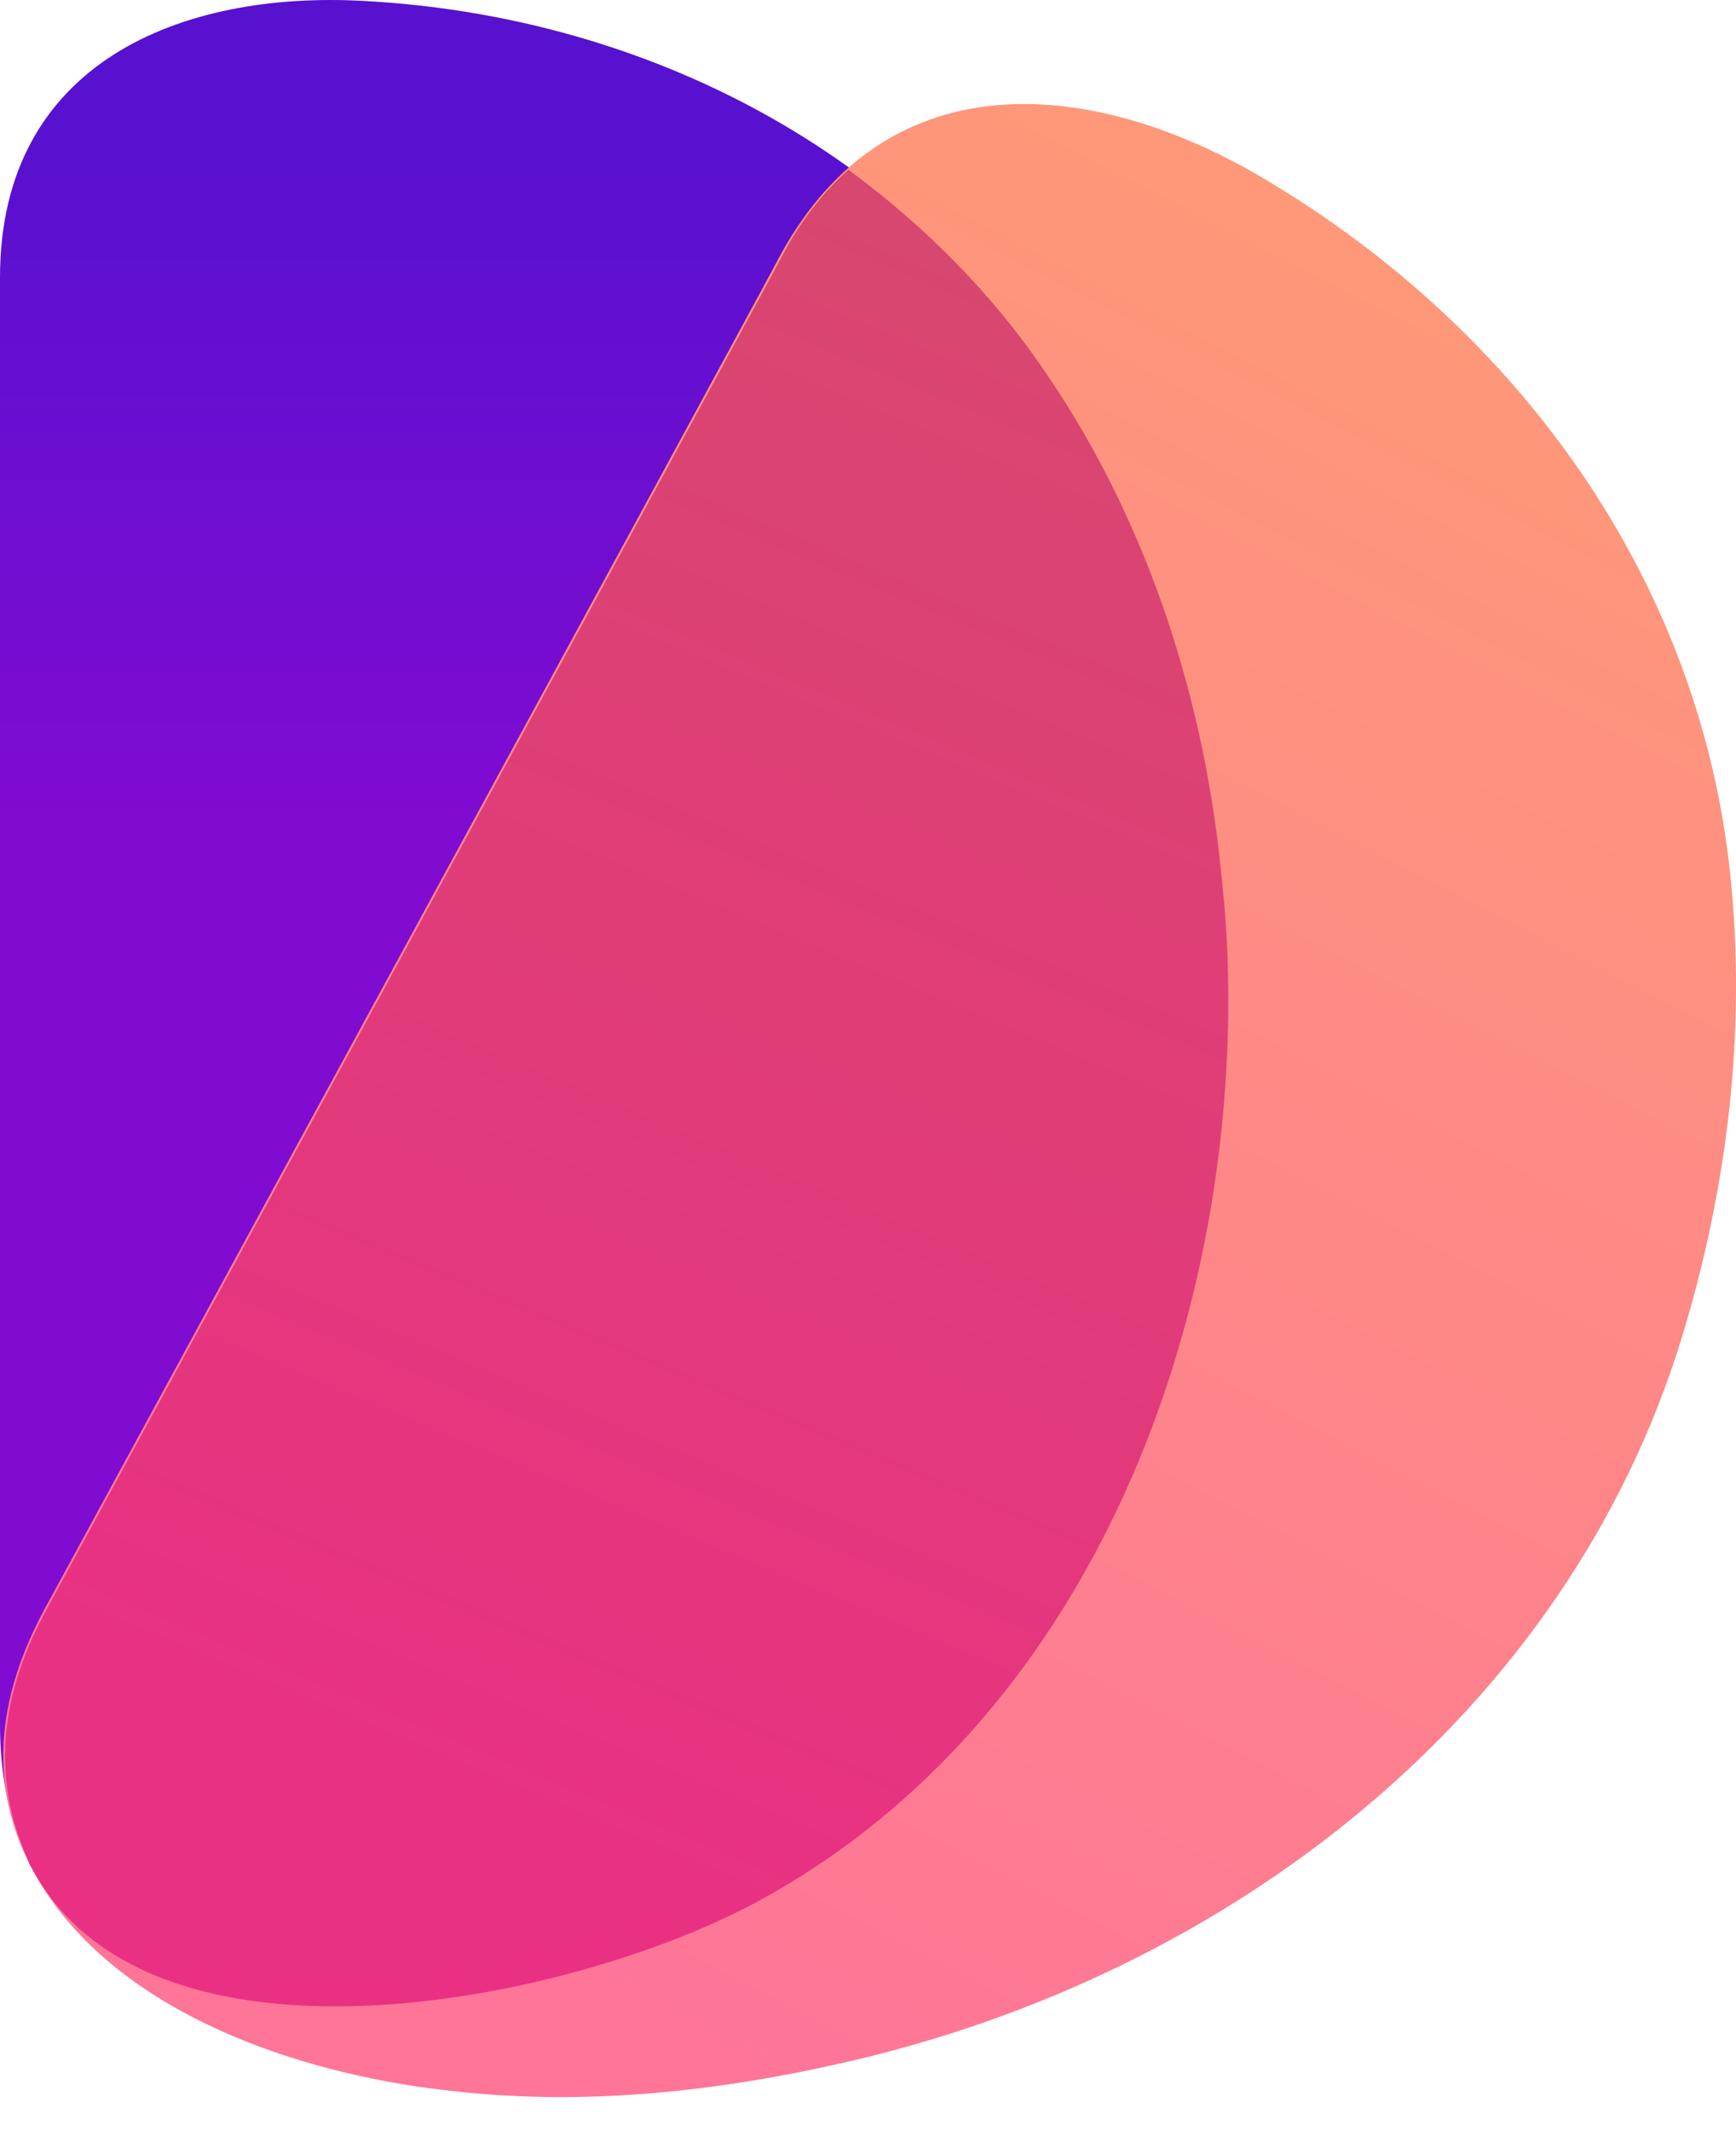
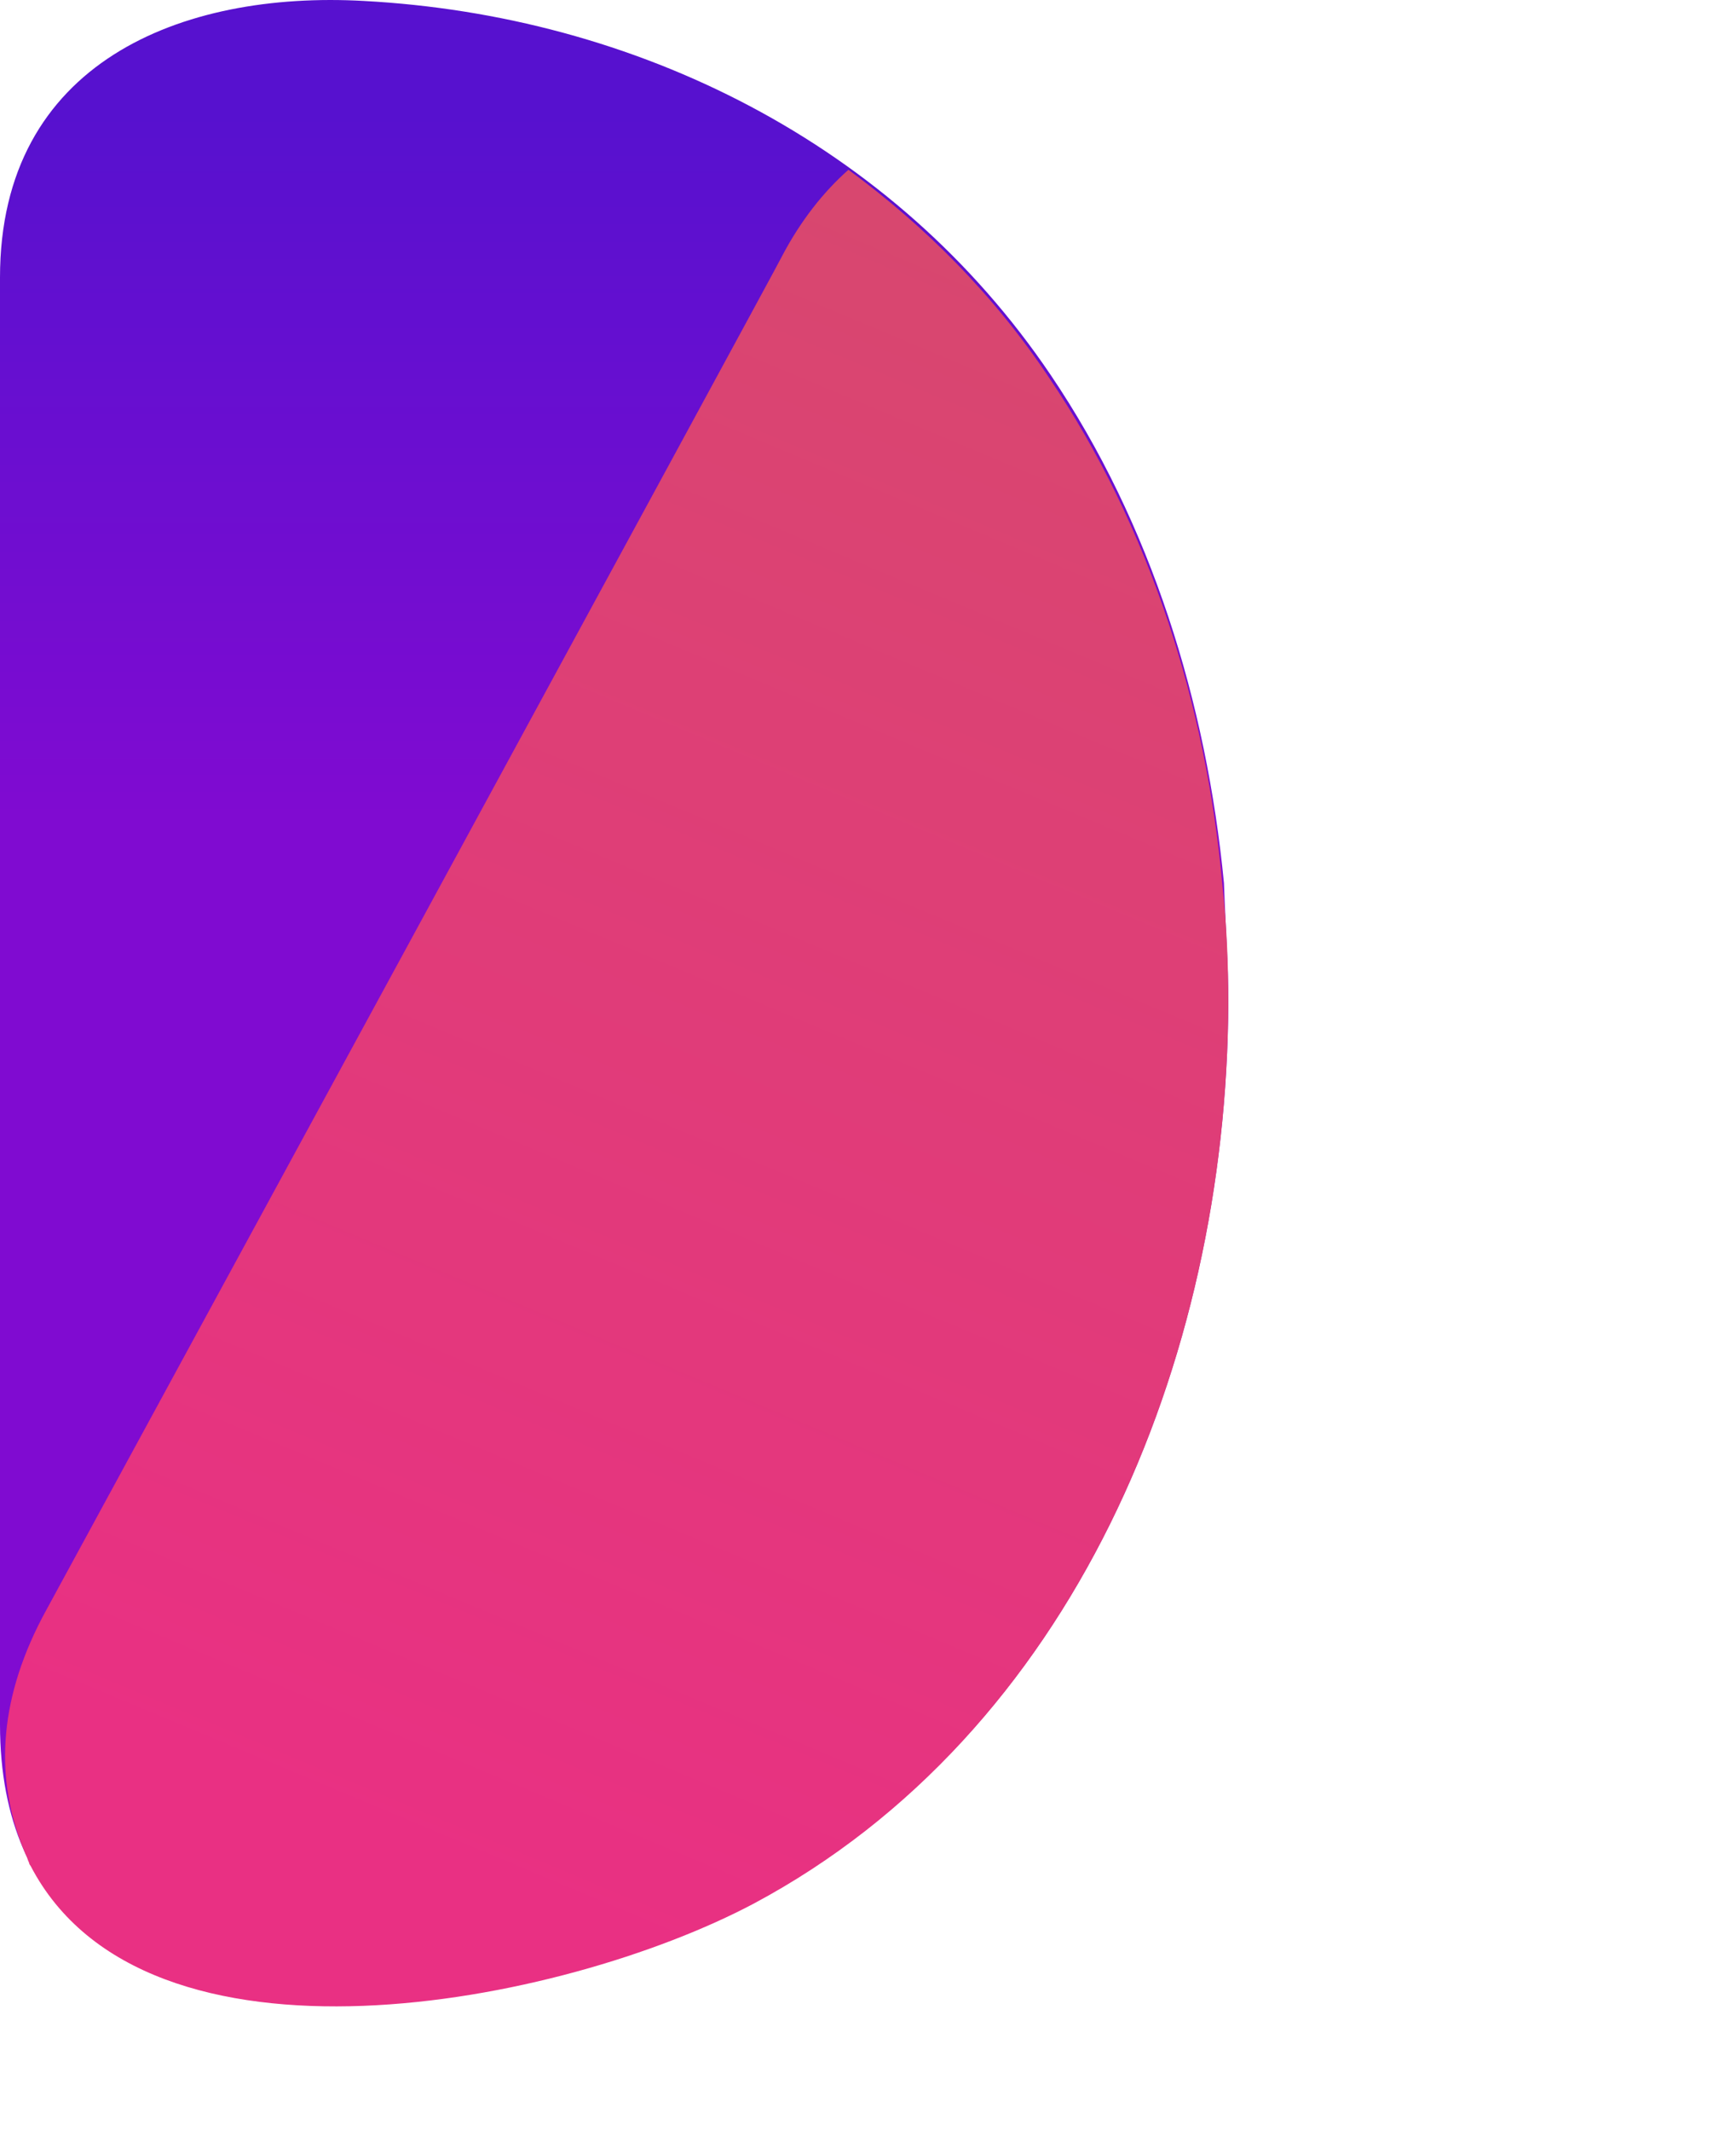
<svg xmlns="http://www.w3.org/2000/svg" width="22" height="27" viewBox="0 0 22 27" fill="none">
  <path d="M15.566 12.701C15.547 17.256 13.593 21.959 9.554 24.099C6.713 25.611 0 26.773 0 21.849C0 21.849 0 3.535 0 3.516C0 0.787 2.305 -0.117 4.611 0.012C8.041 0.196 11.324 1.801 13.316 4.752C14.588 6.633 15.289 8.902 15.511 11.188C15.529 11.705 15.566 12.203 15.566 12.701Z" fill="url(#paint0_linear_863_448)" />
-   <path d="M21.929 11.096C21.542 7.334 19.236 4.18 16.046 2.28C13.925 1.008 11.269 0.694 9.886 3.239C9.886 3.258 0.572 20.373 0.572 20.373C-0.24 21.867 -0.055 23.103 0.683 24.117C1.789 25.629 3.984 26.312 5.773 26.496C7.433 26.681 9.111 26.496 10.716 26.127C15.566 25.021 19.863 21.719 21.32 16.924C21.892 15.043 22.132 13.07 21.929 11.096Z" fill="url(#paint1_linear_863_448)" />
  <path d="M9.553 24.117C13.592 21.959 15.547 17.256 15.566 12.719C15.566 12.221 15.547 11.723 15.492 11.225C15.289 8.938 14.57 6.67 13.297 4.789C12.597 3.737 11.73 2.871 10.752 2.151C10.439 2.428 10.144 2.797 9.904 3.258C9.904 3.276 0.59 20.392 0.59 20.392C-0.019 21.498 -0.055 22.476 0.258 23.324C0.258 23.343 0.277 23.361 0.277 23.379C0.295 23.416 0.313 23.472 0.332 23.509C0.35 23.545 0.35 23.564 0.369 23.601C0.369 23.619 0.387 23.638 0.387 23.638C1.844 26.441 7.119 25.408 9.553 24.117Z" fill="url(#paint2_linear_863_448)" />
  <defs>
    <linearGradient id="paint0_linear_863_448" x1="7.779" y1="1.422" x2="7.779" y2="10.361" gradientUnits="userSpaceOnUse">
      <stop stop-color="#5711CF" />
      <stop offset="1" stop-color="#800BD1" />
    </linearGradient>
    <linearGradient id="paint1_linear_863_448" x1="18.587" y1="4.086" x2="7.617" y2="25.34" gradientUnits="userSpaceOnUse">
      <stop stop-color="#FE9879" />
      <stop offset="1" stop-color="#FE7598" />
    </linearGradient>
    <linearGradient id="paint2_linear_863_448" x1="14.138" y1="3.568" x2="5.637" y2="23.861" gradientUnits="userSpaceOnUse">
      <stop offset="0.014" stop-color="#D8476F" />
      <stop offset="0.996" stop-color="#E93083" />
    </linearGradient>
  </defs>
</svg>